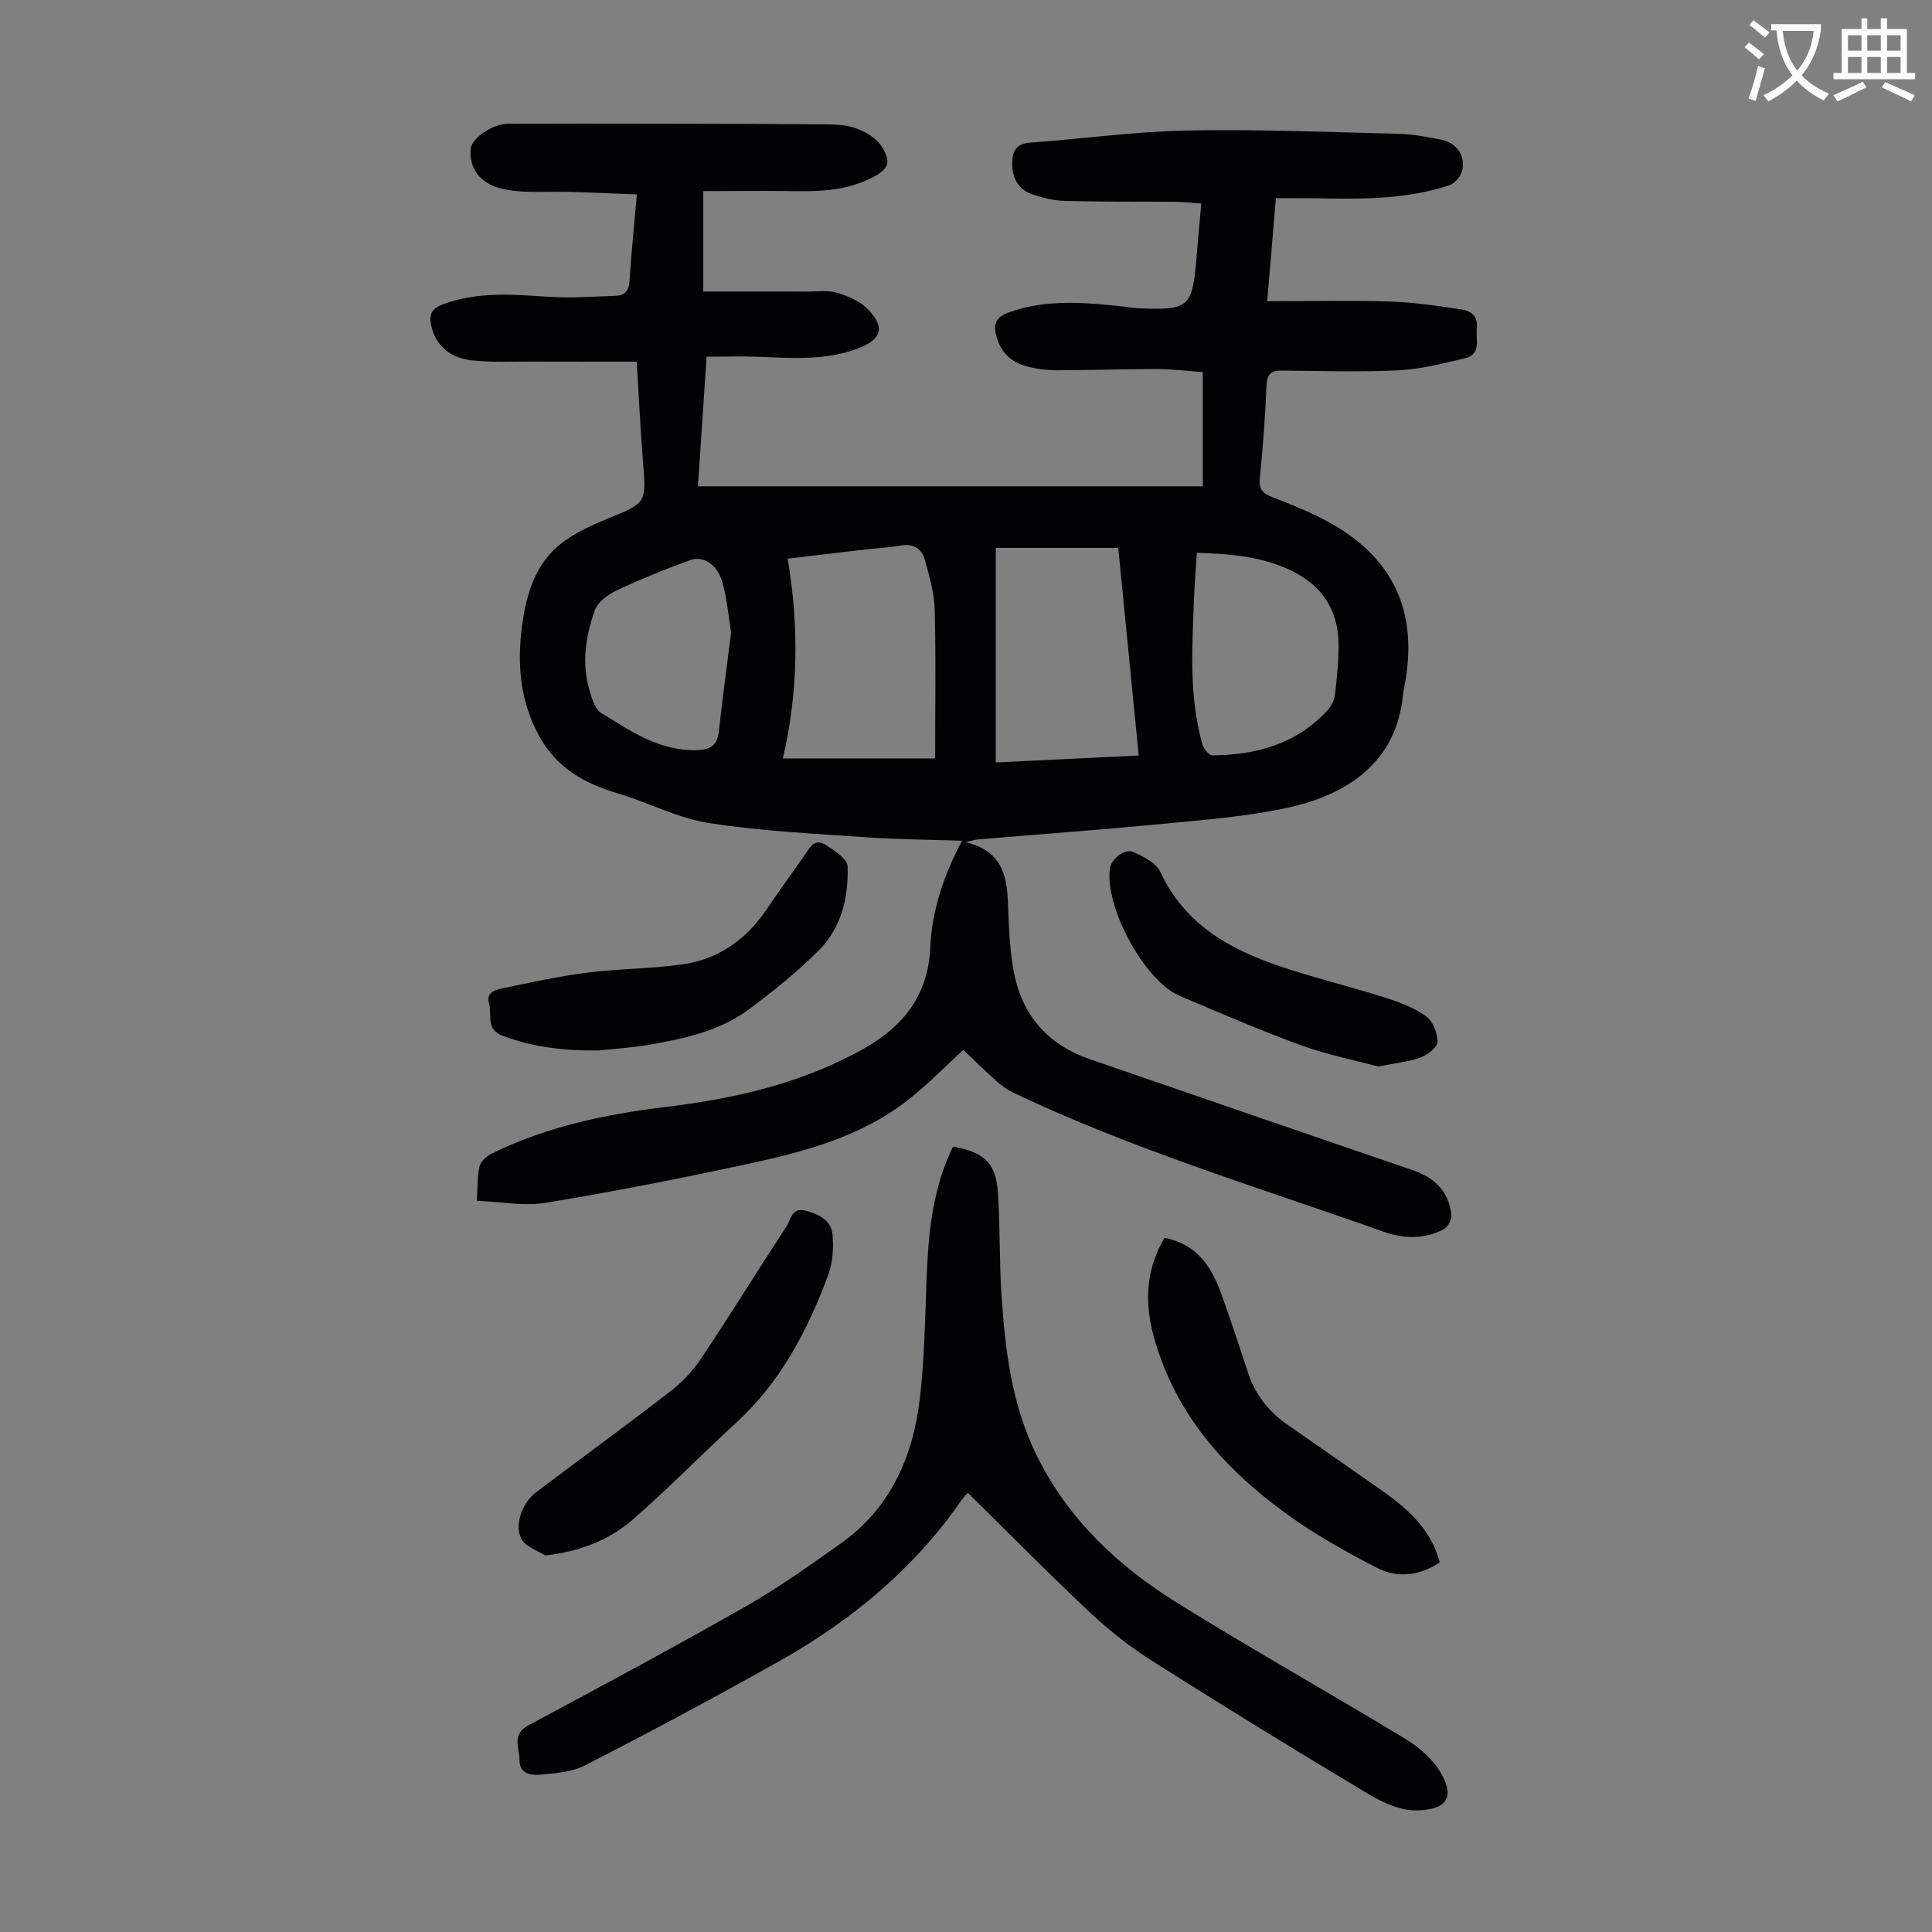
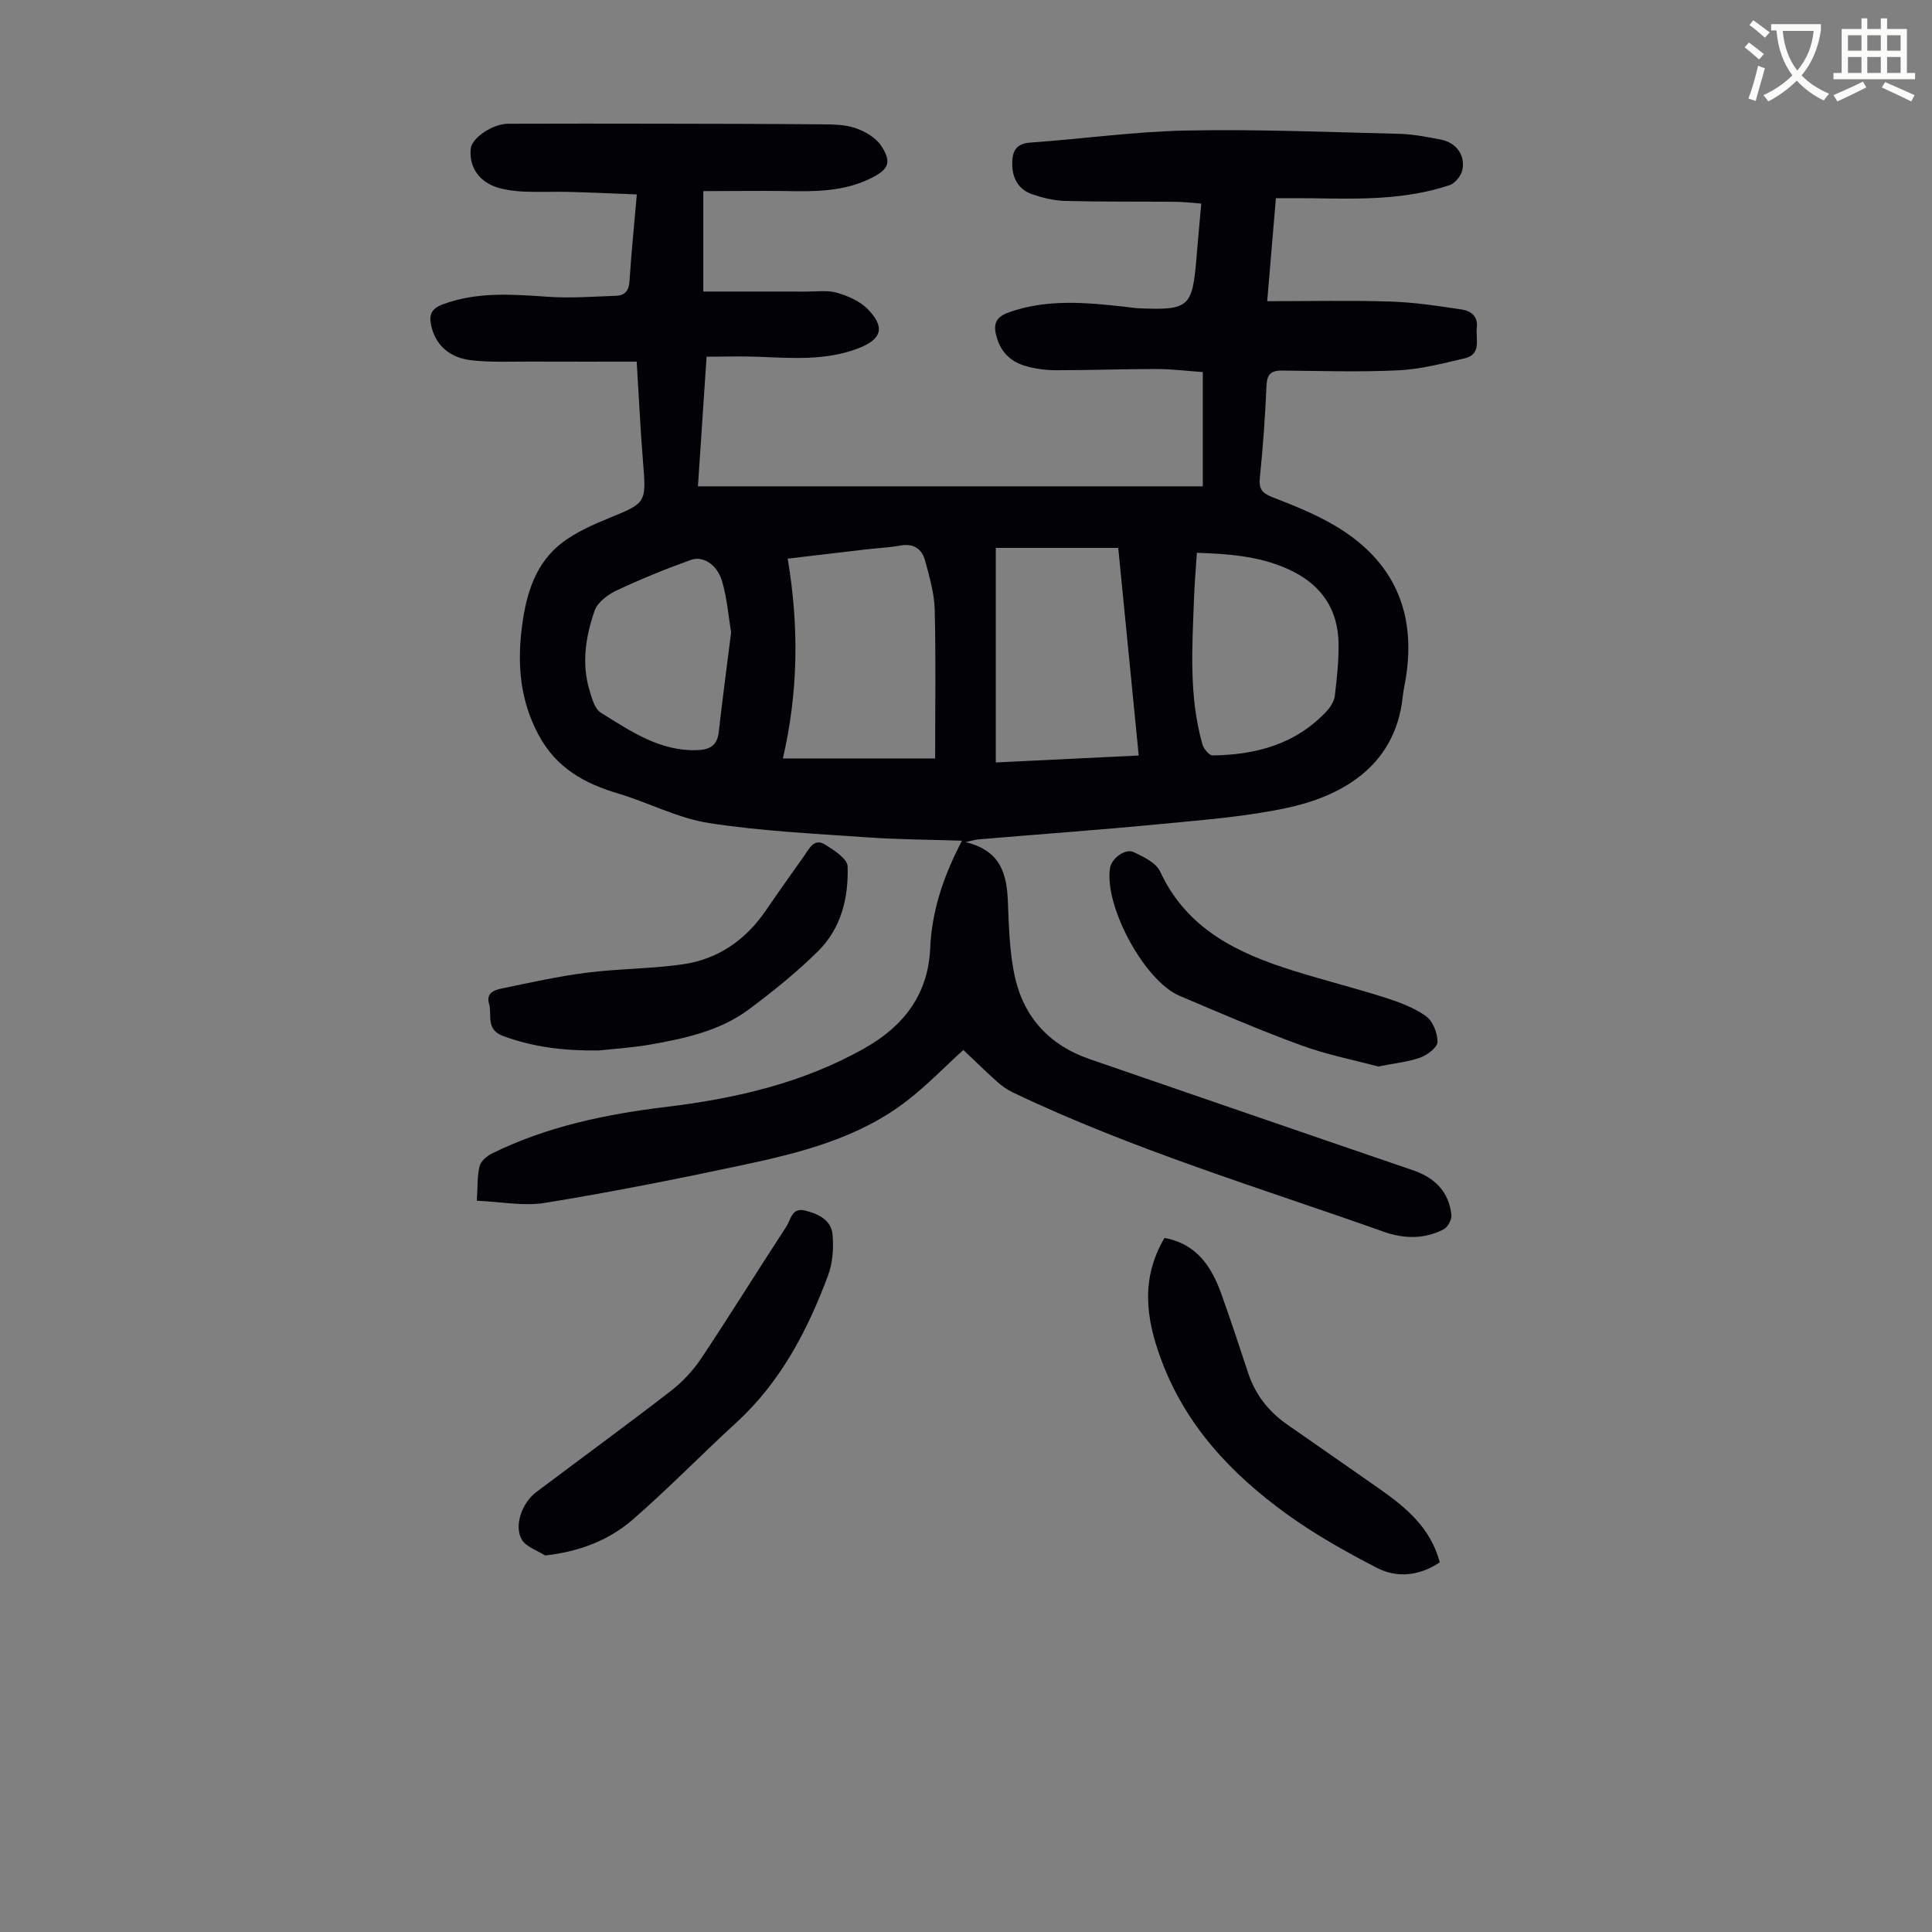
<svg xmlns="http://www.w3.org/2000/svg" enable-background="new 0 0 400 400" viewBox="0 0 400 400">
  <rect x="0" y="0" width="400" height="400" fill="#808080" stroke="none" />
  <path d="m362.1 8.8c1.1.8 2.1 1.6 3.1 2.4l-1 1.1c-1.3-1.1-2.3-2-3-2.5zm1.9 4.8c.5.2.9.4 1.4.5-.6 2.3-1.3 4.5-1.9 6.8l-1.5-.5c.8-2.1 1.4-4.3 2-6.8zm-1-9.4c1.3.9 2.4 1.8 3.4 2.5l-1 1.1c-1.4-1.2-2.4-2.1-3.2-2.6zm3.7 2.2v-1.4h10.3v1.2c-.5 3.6-1.8 6.8-4 9.4 1.5 1.6 3.4 2.8 5.7 3.8-.3.4-.7.8-1.1 1.4-2.3-1.1-4.1-2.5-5.6-4.1-1.6 1.6-3.6 3.1-5.9 4.3-.3-.5-.7-.9-1-1.3 2.4-1.1 4.4-2.5 6-4.1-1.9-2.5-3-5.6-3.3-9.3h-1.1zm8.8 0h-6.4c.3 3.3 1.3 6 3 8.2 2-2.3 3.1-5.1 3.4-8.2z" fill="#fbfcfa" />
  <path d="m385.3 3.8h1.3v2.2h2.8v-2.2h1.3v2.2h4.1v9.1h1.7v1.3h-16.9v-1.3h1.7v-9.1h4.1v-2.2zm.4 13.1.7 1.2c-1.8.9-3.8 1.9-6 2.9-.2-.4-.5-.8-.8-1.3 2.3-1 4.3-1.9 6.1-2.8zm-3.1-6.4h2.8v-3.2h-2.8zm0 4.6h2.8v-3.3h-2.8zm4-4.6h2.8v-3.2h-2.8zm0 4.6h2.8v-3.3h-2.8zm3.7 1.9c2.1.9 4.1 1.8 6.1 2.7l-.7 1.3c-2.2-1.1-4.2-2-6.1-2.9zm3.2-9.7h-2.8v3.2h2.8zm-2.8 7.8h2.8v-3.3h-2.8z" fill="#fbfcfa" />
  <g fill="#010106">
    <path d="m145.61 39.57v20.79c7.19 0 14.29-.01 21.38.01 2.12.01 4.36-.33 6.33.25 2.26.66 4.72 1.73 6.33 3.37 3.7 3.79 2.9 6.28-2.01 8.15-6.7 2.55-13.64 2-20.57 1.73-3.44-.14-6.89-.02-10.78-.02-.61 9.13-1.2 17.88-1.79 26.84h104.53c0-7.85 0-15.53 0-23.66-3.44-.24-6.52-.63-9.6-.63-6.94 0-13.87.26-20.81.25-2.1 0-4.26-.29-6.28-.87-2.94-.83-5.02-2.74-5.95-5.83-.79-2.65-.45-4.26 2.56-5.31 7.9-2.78 15.88-2.01 23.9-1.14.89.1 1.77.27 2.66.31 10.7.47 11.36-.11 12.22-10.55.29-3.55.62-7.1.98-11.11-1.93-.14-3.65-.36-5.36-.37-7.61-.07-15.22.02-22.83-.18-2.3-.06-4.65-.64-6.84-1.39-2.69-.92-4.02-3.16-4.1-5.97-.07-2.52.45-4.49 3.74-4.72 10.81-.76 21.6-2.29 32.41-2.5 14.64-.28 29.29.33 43.94.69 2.89.07 5.78.64 8.63 1.19 3.19.62 5.11 3.19 4.46 6.31-.25 1.2-1.5 2.74-2.63 3.12-9.18 3.08-18.72 2.88-28.23 2.72-2.45-.04-4.9-.01-7.74-.01-.58 6.88-1.15 13.61-1.8 21.32 8.76 0 17.11-.19 25.45.07 4.98.16 9.96.9 14.9 1.66 1.77.27 3.32 1.37 3.05 3.72-.28 2.39 1.06 5.55-2.55 6.39-4.51 1.05-9.08 2.25-13.67 2.47-8.02.39-16.07.12-24.11.05-2.2-.02-3.1.69-3.21 3.06-.28 6.37-.72 12.74-1.38 19.08-.25 2.36.45 3.24 2.61 4.08 4.46 1.73 8.97 3.53 13.07 5.97 12.03 7.16 16.77 17.82 14.52 31.61-.2 1.21-.48 2.42-.61 3.64-1.54 15.11-13.62 20.88-23.92 23.09-8.49 1.83-17.26 2.49-25.94 3.33-12.68 1.23-25.39 2.14-38.08 3.21-.51.04-1.02.22-2.59.56 7.49 1.81 8.55 6.81 8.78 12.53.21 5.13.33 10.35 1.43 15.33 1.87 8.43 7.19 14.22 15.49 17.07 22.3 7.67 44.58 15.37 66.89 22.99 4.57 1.56 7.49 4.44 8.01 9.28.1.95-.76 2.53-1.61 2.97-3.98 2.06-8.23 1.98-12.38.51-25.79-9.15-52.06-17.03-76.84-28.87-1.18-.57-2.3-1.37-3.28-2.25-2.41-2.16-4.72-4.43-6.94-6.53-3.97 3.61-7.59 7.38-11.69 10.54-10.02 7.73-22.03 10.74-34.08 13.31-13.55 2.89-27.15 5.58-40.82 7.81-4.47.73-9.23-.24-14.14-.44.2-3.01.07-5.17.58-7.16.26-1.04 1.5-2.1 2.55-2.62 11.39-5.61 23.62-8.14 36.1-9.65 14.43-1.74 28.42-4.97 41.19-12.23 7.97-4.53 13.04-11.08 13.45-20.63.33-7.72 2.72-14.89 6.58-22.25-6.89-.23-13.3-.25-19.68-.7-10.93-.77-21.92-1.28-32.73-2.96-6.41-1-12.44-4.22-18.74-6.1-6.98-2.07-12.79-5.26-16.46-12.04-3.95-7.29-4.51-14.89-3.46-22.78.89-6.66 2.8-13.04 8.47-17.26 2.79-2.07 6.1-3.55 9.34-4.88 7.95-3.25 7.92-3.15 7.21-11.86-.53-6.57-.84-13.15-1.3-20.61-7.29 0-14.5.02-21.7-.01-4.12-.02-8.28.19-12.37-.25-4.82-.51-7.67-3.3-8.5-7.34-.45-2.17.11-3.38 2.42-4.25 7.18-2.68 14.48-2.07 21.87-1.57 4.65.32 9.34-.05 14.01-.21 1.79-.06 2.66-1.02 2.78-3 .37-5.8.96-11.59 1.52-17.99-4.79-.18-9.43-.4-14.07-.52-3.02-.08-6.05.07-9.07-.05-1.77-.07-3.59-.27-5.29-.73-4.13-1.12-6.35-4.28-5.96-8.17.22-2.21 4.5-5.14 7.74-5.16 10.52-.04 21.05-.03 31.57-.01 10.97.02 21.94.03 32.91.13 2.45.02 5.04-.01 7.31.74 2.05.68 4.35 2.01 5.48 3.74 2.24 3.45 1.47 4.89-2.21 6.71-5.64 2.78-11.65 2.75-17.72 2.62-5.57-.07-11.13.02-16.93.02zm48 117.46c0-10.53.17-20.69-.09-30.84-.09-3.39-1.09-6.8-1.99-10.12-.65-2.4-2.35-3.63-5.1-3.12-2.41.44-4.88.53-7.32.82-5.16.6-10.32 1.22-16.03 1.89 2.37 14.07 2.19 27.69-1 41.38 10.64-.01 20.66-.01 31.53-.01zm12.56.83c10.03-.49 19.66-.96 29.59-1.44-1.43-14.49-2.81-28.46-4.24-42.98-8.62 0-16.92 0-25.35 0zm41.63-43.41c-.22 3.37-.48 6.36-.59 9.36-.37 10.17-1.1 20.37 1.75 30.34.26.91 1.39 2.26 2.1 2.25 9-.11 17.27-2.33 23.65-9.2.79-.85 1.52-2.05 1.65-3.15.43-3.65.85-7.34.77-11.01-.15-6.71-3.37-11.66-9.42-14.72-6.15-3.1-12.8-3.63-19.91-3.87zm-96.43 16.48c-.56-3.37-.84-7.07-1.86-10.55-1.01-3.46-3.91-5.37-6.46-4.46-5.22 1.87-10.37 3.97-15.39 6.33-1.81.85-3.95 2.45-4.55 4.18-1.84 5.3-2.74 10.87-1.07 16.45.5 1.68 1.08 3.89 2.36 4.68 6.13 3.79 12.18 8.01 19.95 7.75 2.59-.09 4.15-.94 4.46-3.75.76-6.77 1.67-13.51 2.56-20.63z" />
-     <path d="m197.3 237.38c6.52 1.19 8.89 3.41 9.3 9.49.48 7.02.28 14.08.74 21.11.76 11.51 2.11 22.92 7.36 33.49 6.54 13.18 16.86 22.83 29.06 30.41 15.57 9.68 31.57 18.65 47.24 28.16 2.85 1.73 5.69 4.21 7.32 7.04 2.89 5.01 1.29 7.59-4.94 7.75-3.3.08-6.98-1.56-9.95-3.33-14.97-8.95-29.82-18.08-44.56-27.41-4.58-2.9-8.96-6.27-12.91-9.98-8.64-8.09-16.95-16.54-25.56-25.01-.08.09-.72.63-1.19 1.3-9.85 14.31-22.87 25.09-37.86 33.52-13.24 7.45-26.65 14.61-40.16 21.56-2.82 1.45-6.38 1.68-9.65 1.96-1.74.15-4.01-.32-3.98-3 .03-2.54-1.76-5.32 1.88-7.26 15.08-8.06 30.15-16.16 45.01-24.62 6.78-3.86 13.16-8.43 19.54-12.94 10.4-7.35 15.08-18.07 16.48-30.26.9-7.86 1.06-15.82 1.34-23.75.29-8.42.92-16.75 3.97-24.71.44-1.13.97-2.24 1.52-3.52z" />
    <path d="m112.86 322.05c-1.66-1.08-3.97-1.79-4.84-3.31-1.64-2.87.07-7.61 2.98-9.8 9.29-6.99 18.69-13.85 27.89-20.96 2.41-1.86 4.61-4.22 6.3-6.75 6.01-9.02 11.71-18.25 17.64-27.32.9-1.38 1.09-3.98 3.89-3.27 2.75.7 5.38 1.96 5.65 4.97.25 2.79.04 5.87-.93 8.46-4.26 11.39-9.8 22.03-18.96 30.43-7.25 6.64-14.11 13.72-21.53 20.16-4.9 4.22-10.88 6.57-18.09 7.39z" />
    <path d="m241.09 256.3c6.77 1.26 9.79 6.03 11.82 11.72 1.91 5.36 3.71 10.76 5.48 16.17 1.48 4.53 4.25 8.05 8.12 10.75 6.32 4.41 12.66 8.79 18.97 13.22 5.54 3.89 10.71 8.1 12.61 15.31-4.23 2.81-8.8 3.31-13.05 1.12-6.42-3.32-12.81-6.9-18.65-11.13-11.47-8.31-20.97-18.35-26.01-32.05-3.13-8.44-4.25-16.63.71-25.11z" />
    <path d="m123.96 217.49c-7.11.08-13.56-.67-19.85-3.02-3.62-1.35-2.19-4.37-2.86-6.69-.64-2.19 1.1-2.81 2.56-3.11 5.86-1.21 11.72-2.53 17.65-3.28 6.62-.85 13.37-.79 19.97-1.75 7.29-1.06 12.99-5.07 17.17-11.19 2.58-3.78 5.23-7.52 7.89-11.25 1.06-1.49 2.04-3.77 4.37-2.32 1.84 1.15 4.58 2.93 4.63 4.5.21 6.44-1.33 12.79-6.04 17.47-4.43 4.4-9.34 8.35-14.35 12.09-6.15 4.59-13.56 6.12-20.95 7.41-3.52.58-7.1.8-10.19 1.14z" />
    <path d="m285.34 220.81c-4.87-1.31-10.6-2.43-16.01-4.41-8.49-3.1-16.81-6.7-25.14-10.24-7.29-3.1-15.62-18.63-14.37-26.46.32-1.98 3.15-4.11 4.92-3.27 2.03.97 4.62 2.2 5.46 4.02 5.53 11.93 16.04 16.92 27.6 20.53 6.29 1.97 12.69 3.57 18.97 5.57 2.95.94 6 2.07 8.48 3.85 1.41 1.01 2.38 3.5 2.37 5.32-.01 1.12-2.07 2.69-3.52 3.22-2.48.91-5.2 1.16-8.76 1.87z" />
  </g>
</svg>